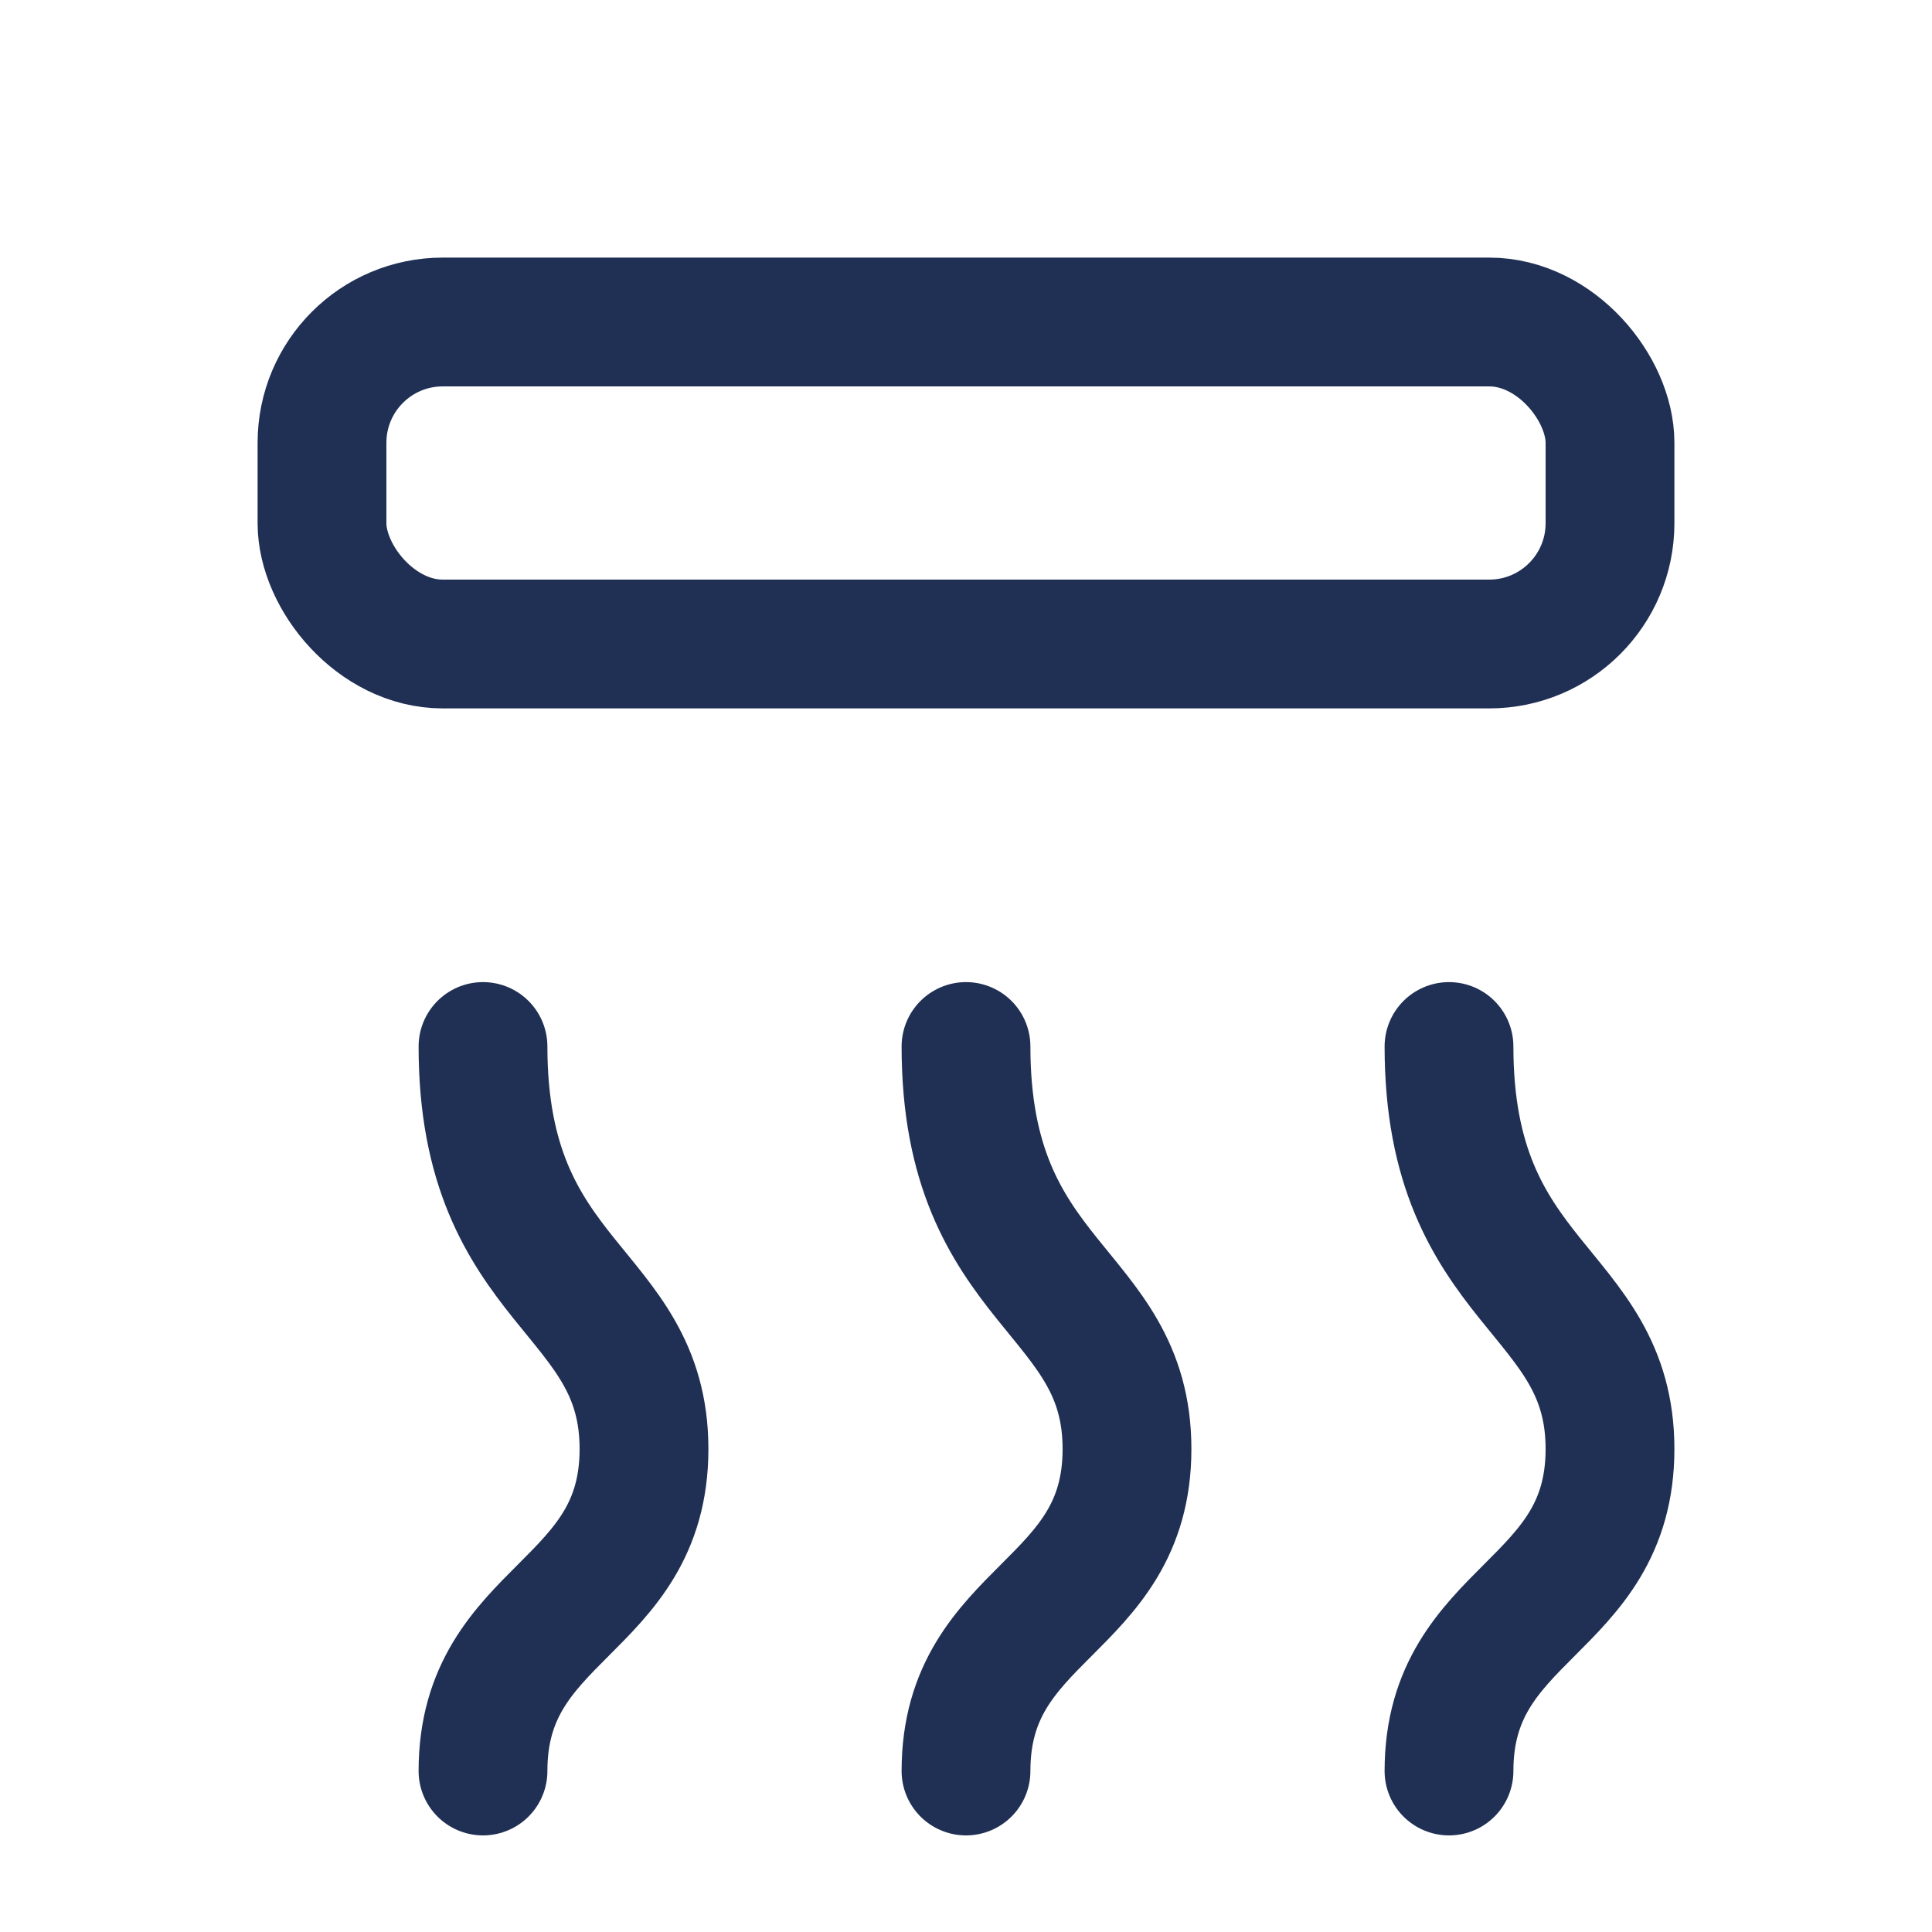
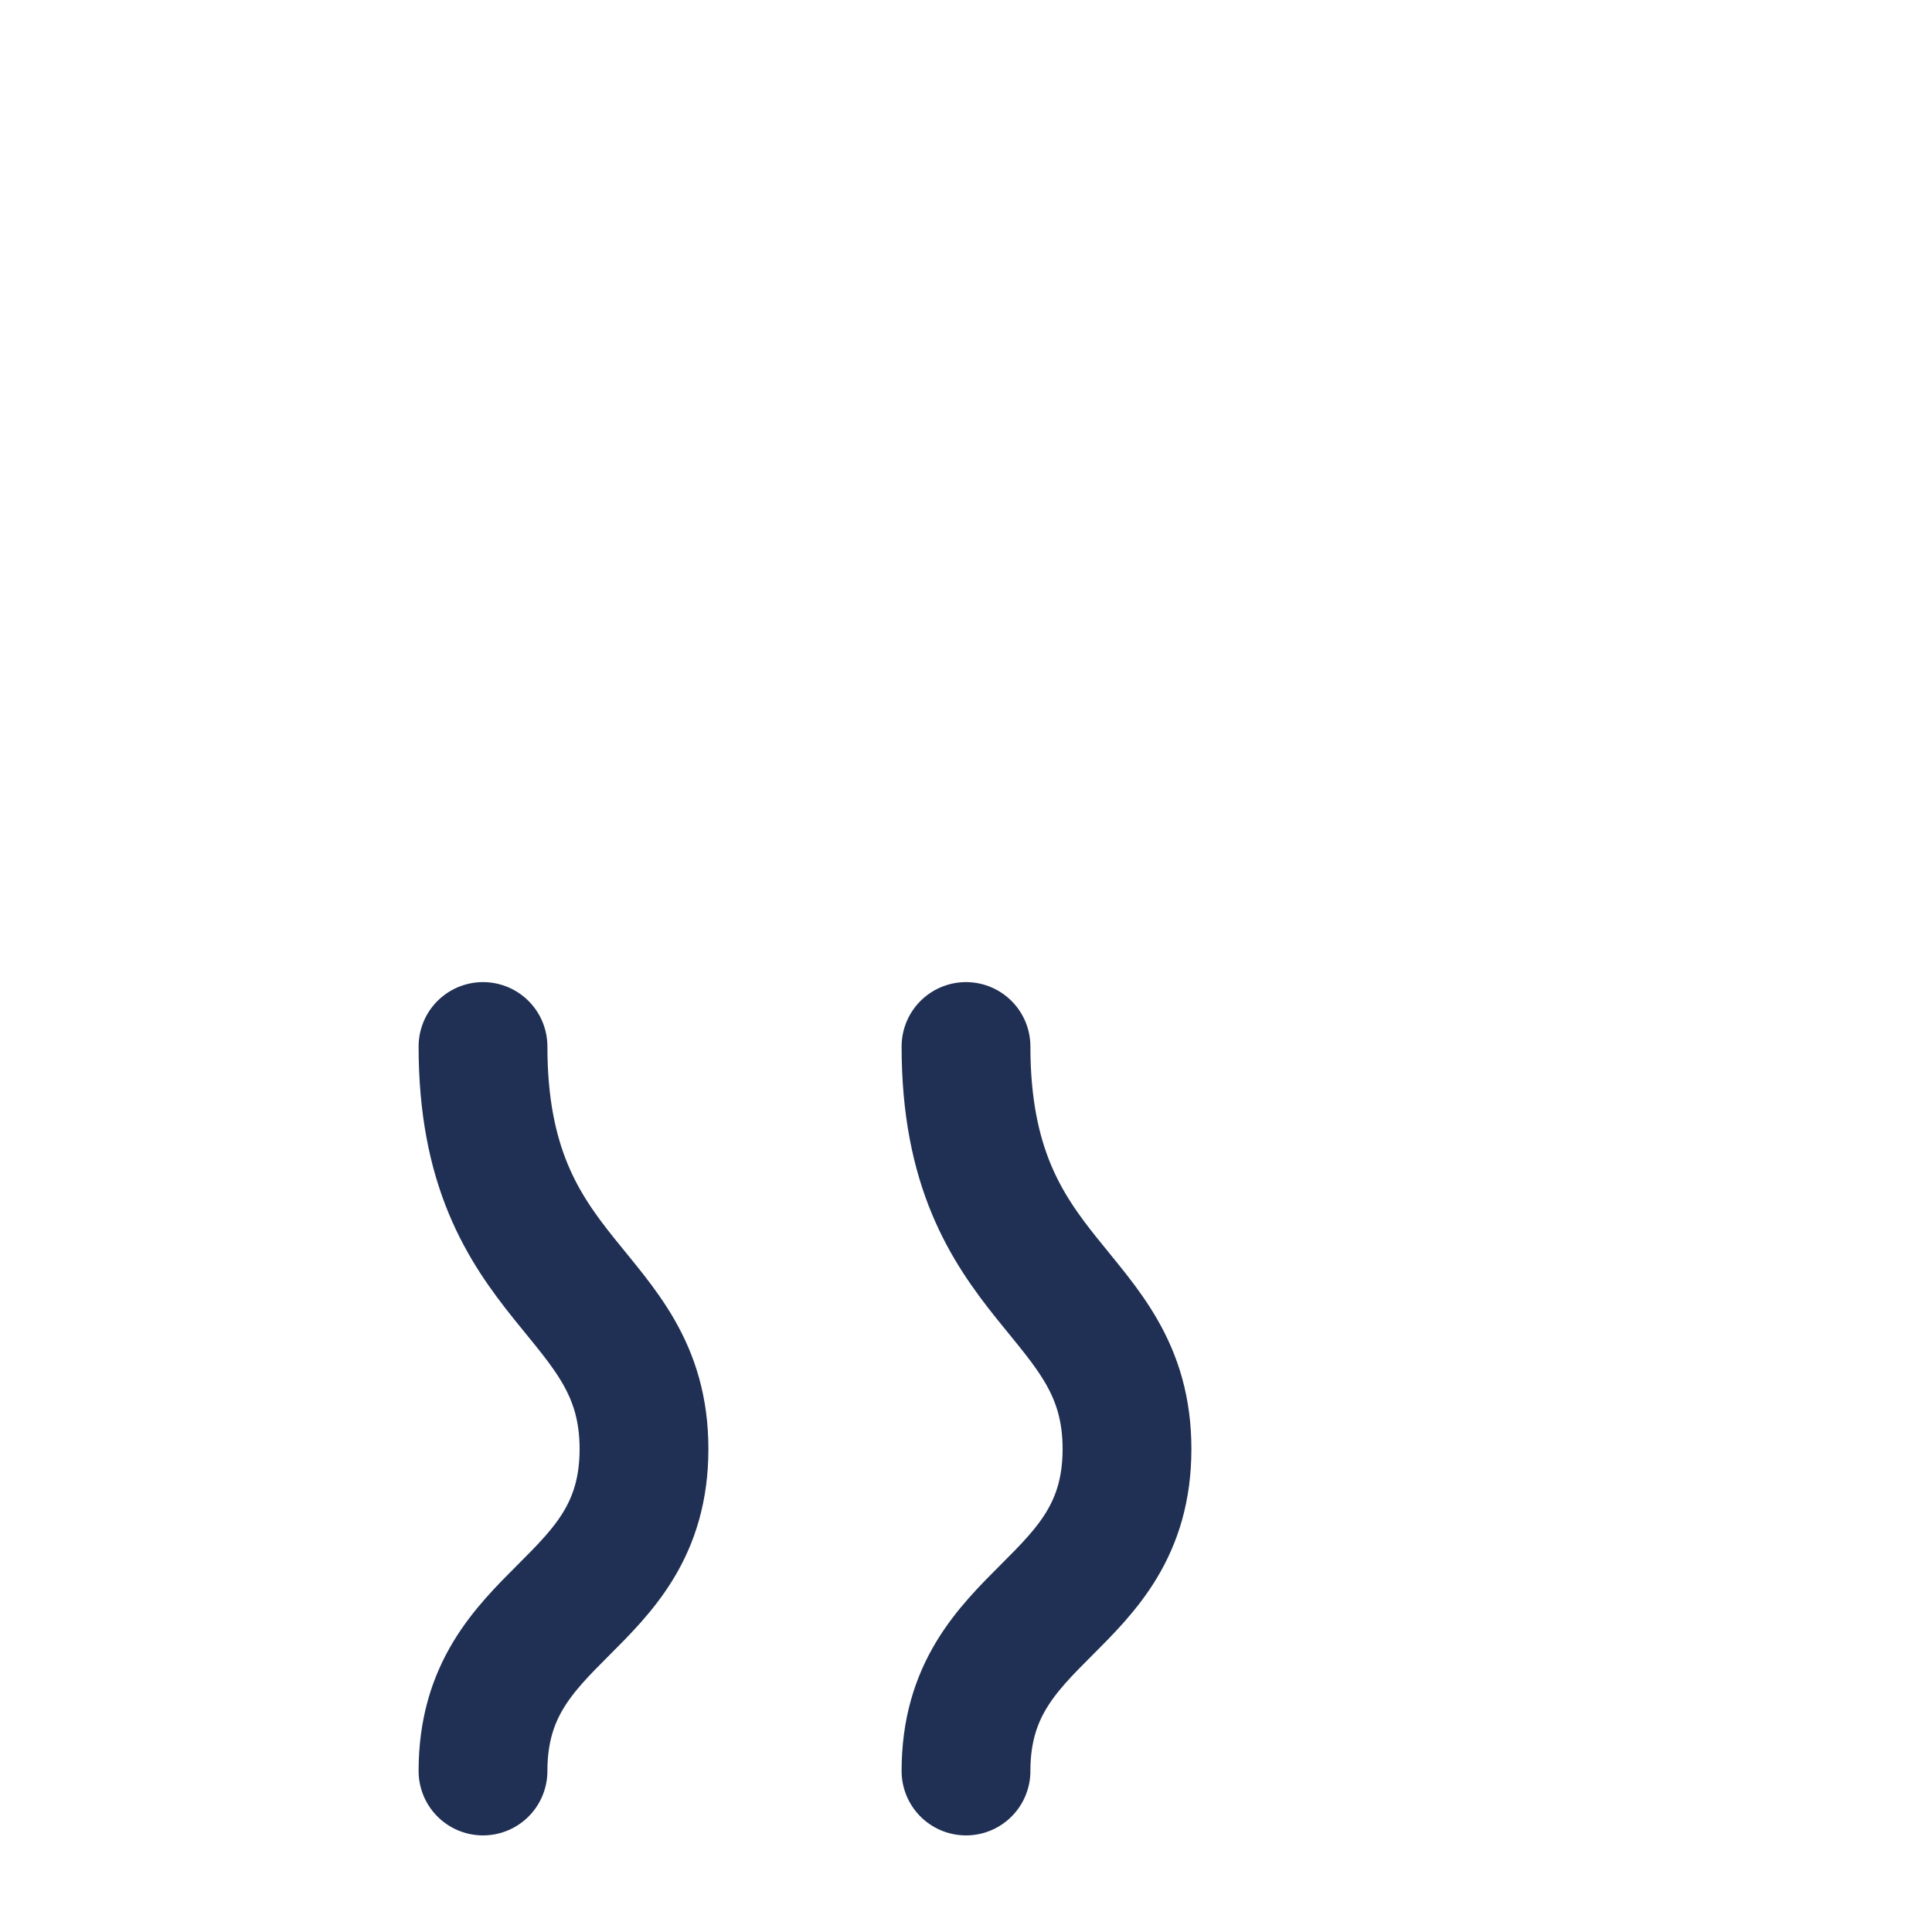
<svg xmlns="http://www.w3.org/2000/svg" viewBox="0 0 24 24" width="24" height="24" fill="none">
-   <rect x="4" y="4" width="16" height="4" rx="1.5" stroke="#203054" stroke-width="1.6" />
  <path d="M6 13c0 3 2 3 2 5s-2 2-2 4" stroke="#203054" stroke-width="1.6" stroke-linecap="round" />
  <path d="M12 13c0 3 2 3 2 5s-2 2-2 4" stroke="#203054" stroke-width="1.6" stroke-linecap="round" />
-   <path d="M18 13c0 3 2 3 2 5s-2 2-2 4" stroke="#203054" stroke-width="1.6" stroke-linecap="round" />
</svg>